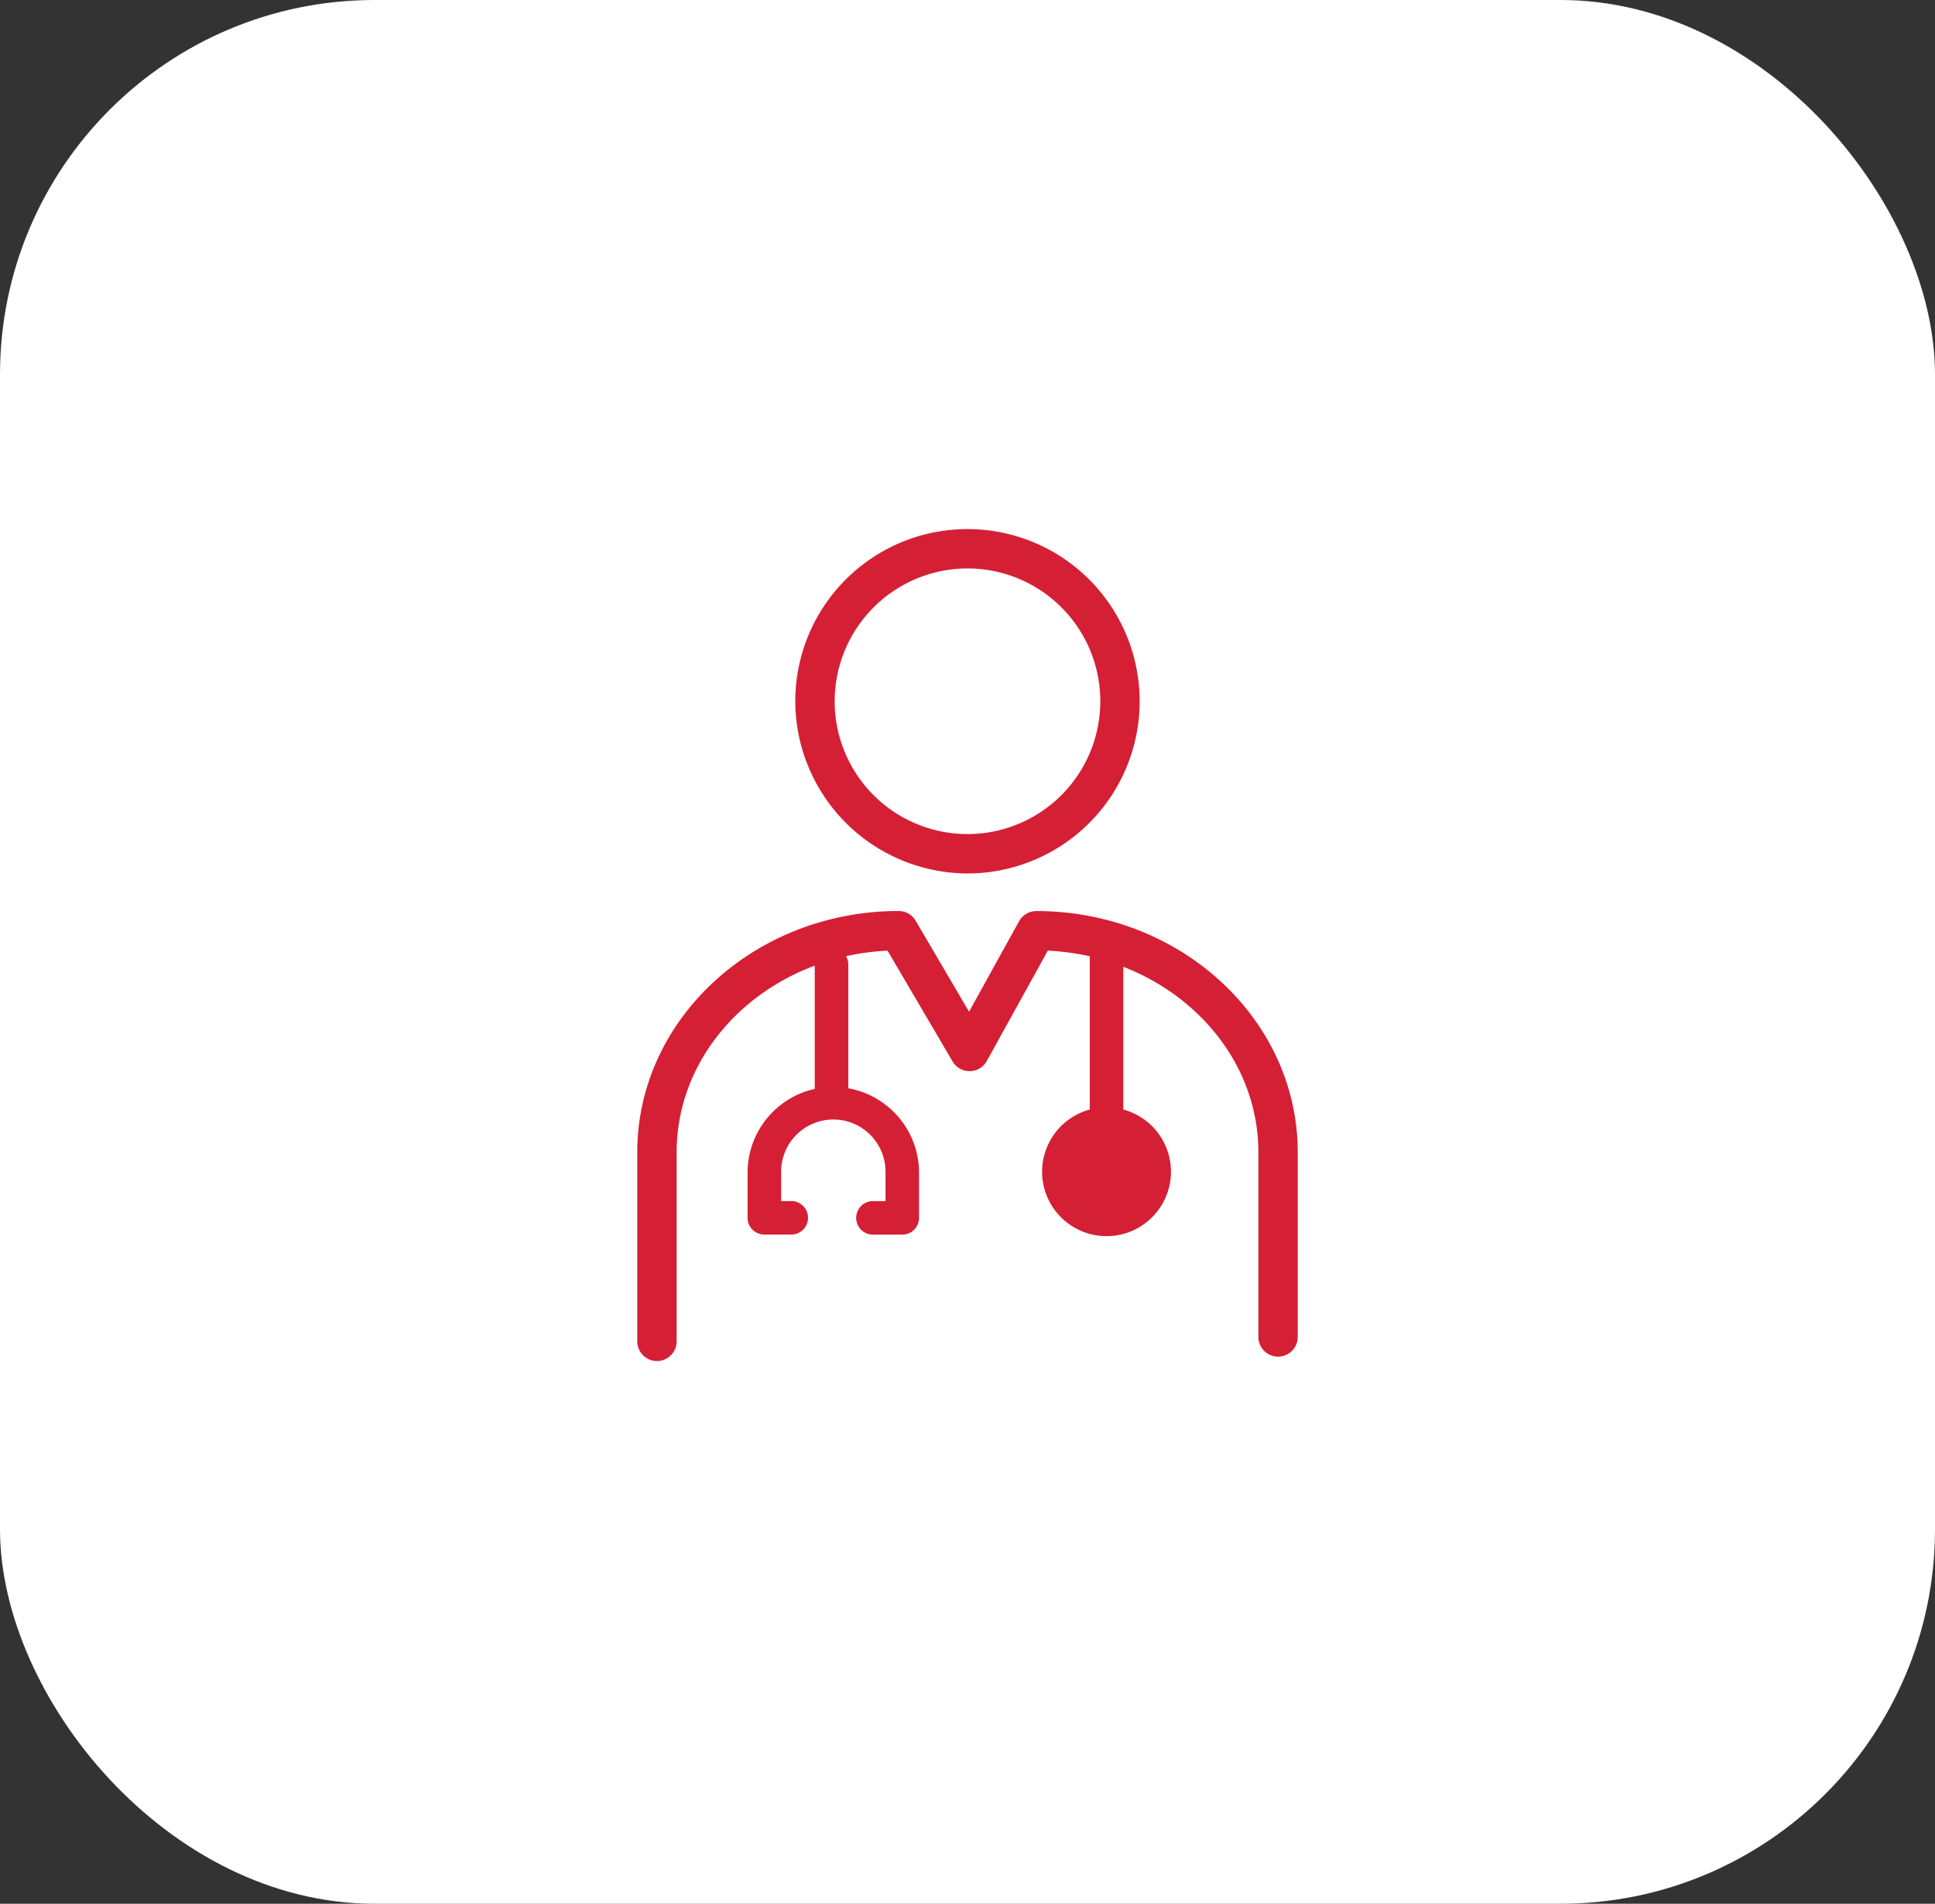
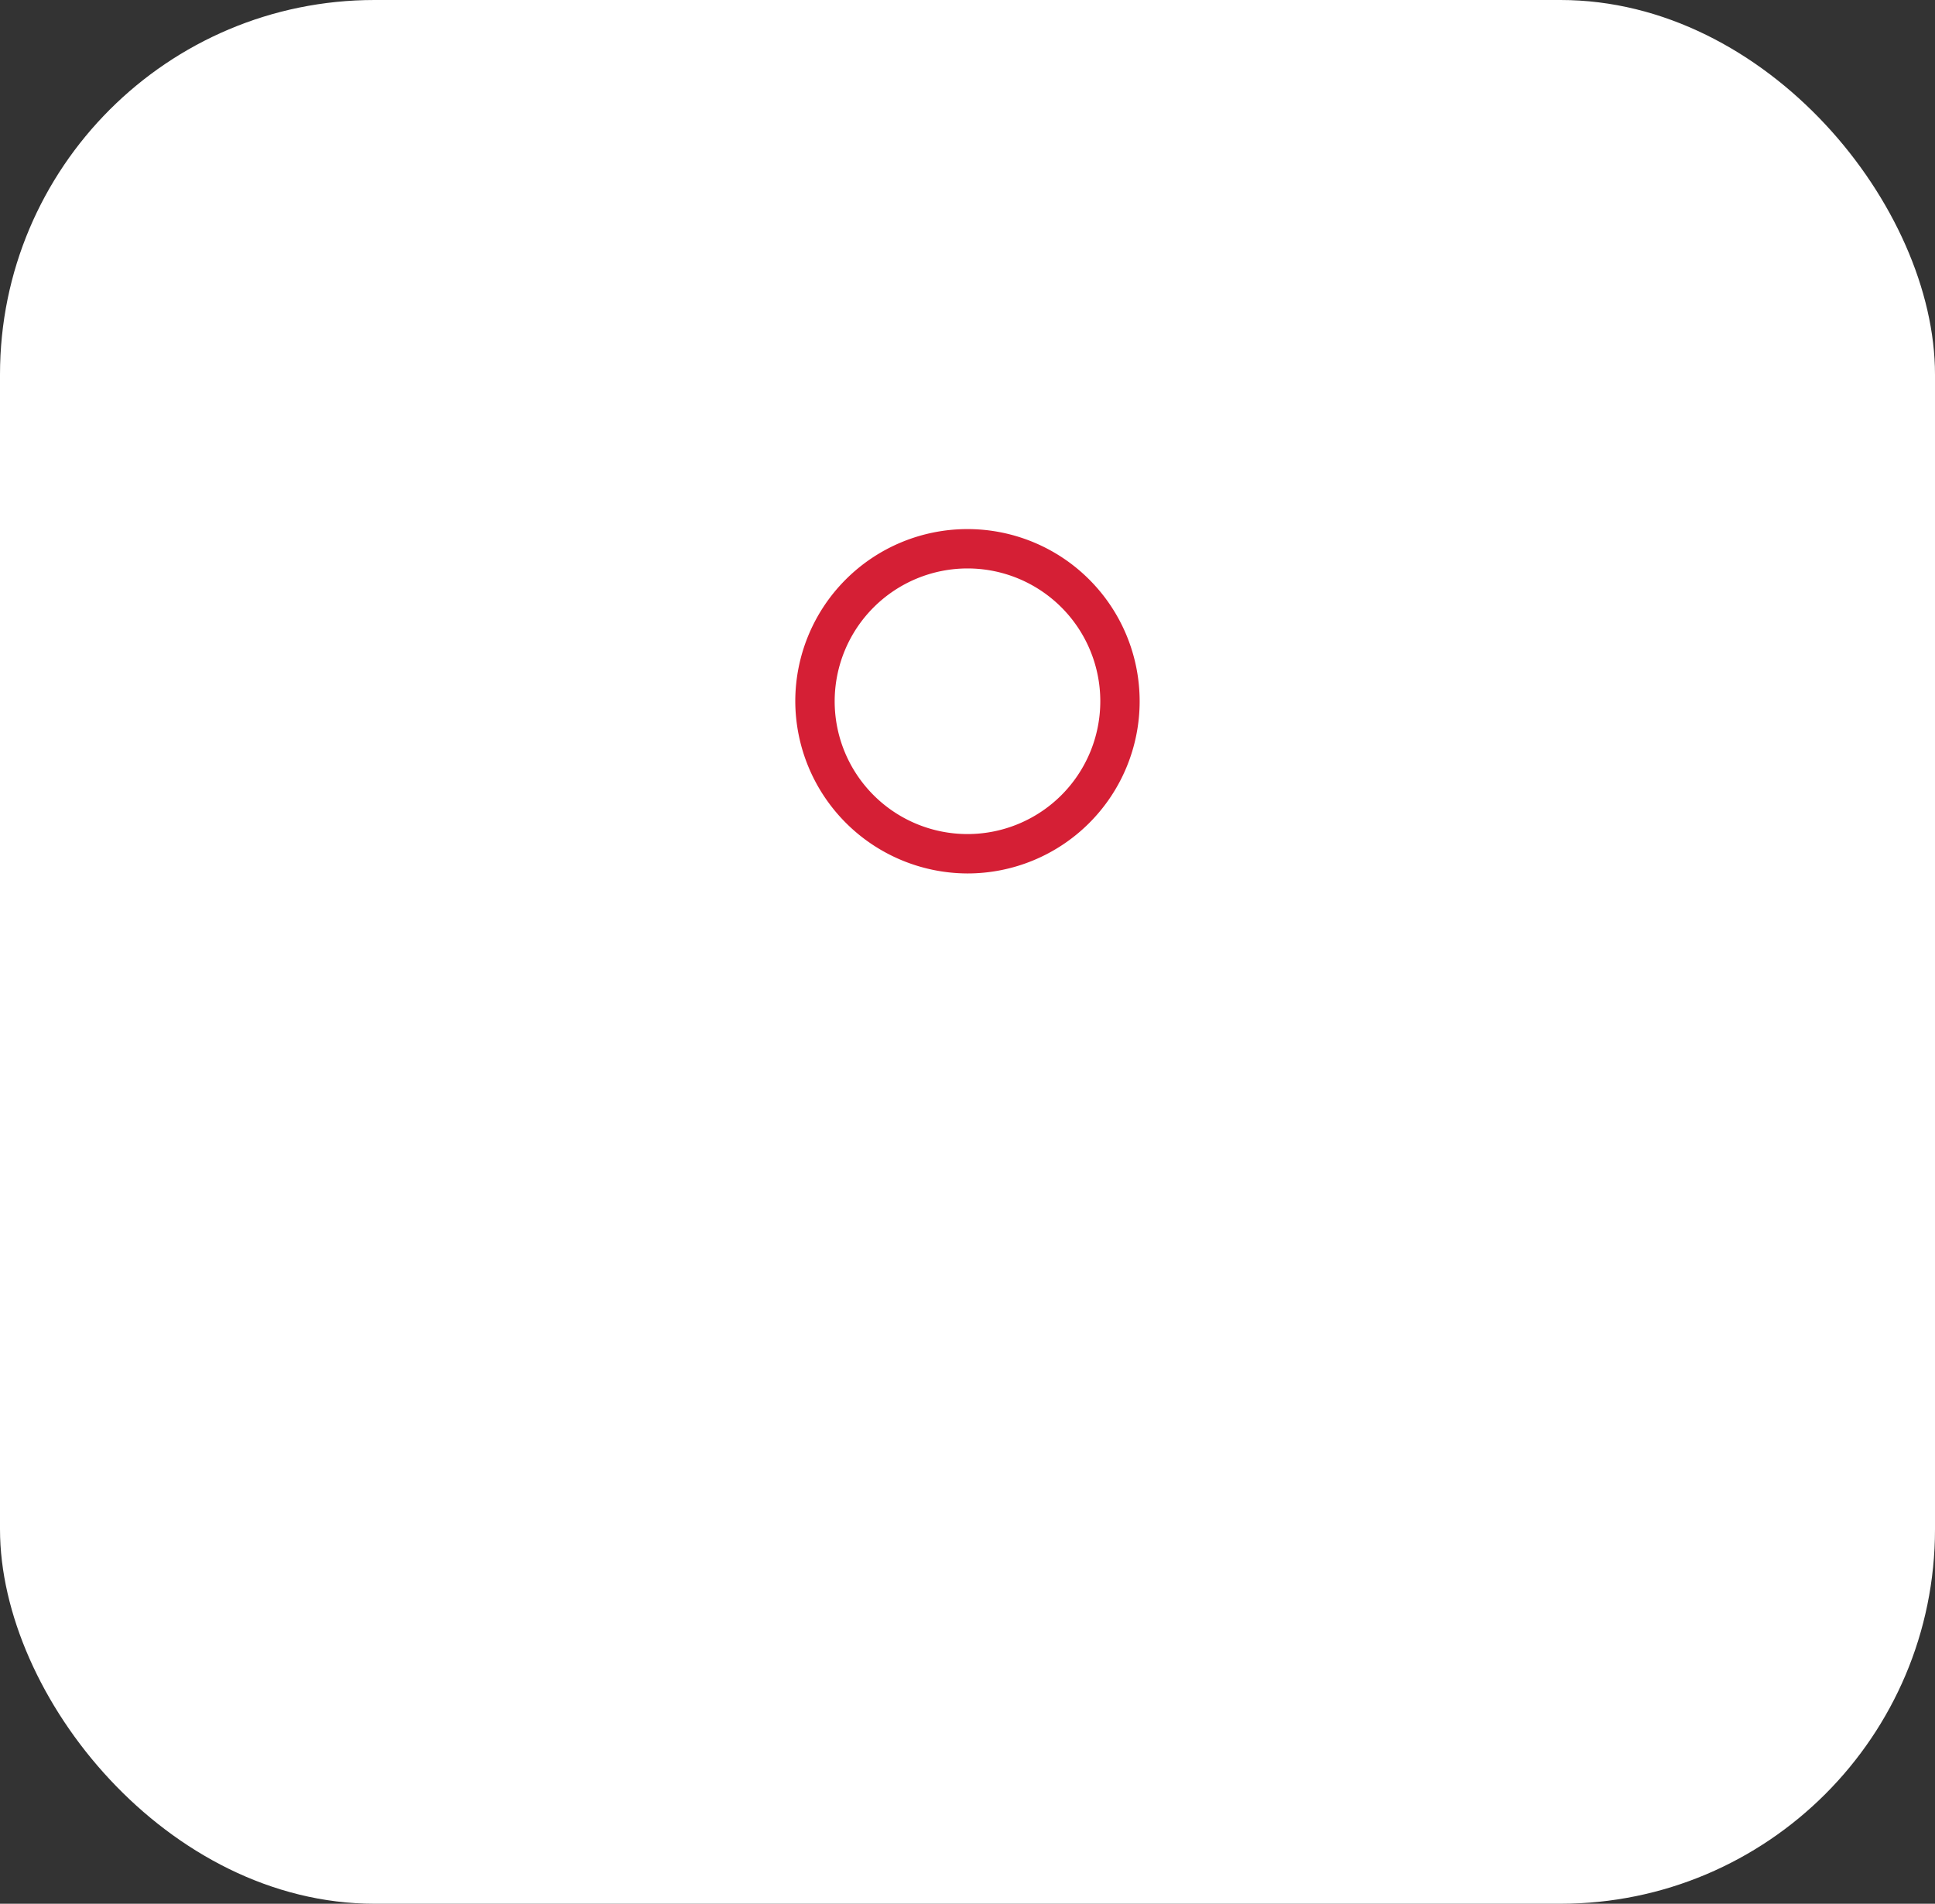
<svg xmlns="http://www.w3.org/2000/svg" id="Component_85_1" data-name="Component 85 – 1" width="124" height="122" viewBox="0 0 124 122">
  <rect x="0" y="0" width="124" height="122" fill="#333333" stroke="none" />
  <rect id="Rectangle_875" data-name="Rectangle 875" width="124" height="122" rx="24" fill="#fff" />
  <path id="Path_15190" data-name="Path 15190" d="M23.76,26.828A11.034,11.034,0,1,0,12.724,15.793,11.067,11.067,0,0,0,23.76,26.828m0-19.546a8.511,8.511,0,1,1-8.512,8.512A8.52,8.52,0,0,1,23.76,7.282" transform="translate(38.24 29.146)" fill="#d51f35" />
-   <path id="Path_15191" data-name="Path 15191" d="M32.242,19.4a1.265,1.265,0,0,0-1.105.65l-3.208,5.8-3.422-5.831a1.263,1.263,0,0,0-1.088-.622c-9.237,0-16.751,6.937-16.751,15.461V46.976a1.261,1.261,0,1,0,2.523,0V34.861c0-5.4,3.666-10.03,8.851-11.964v7.9a5.5,5.5,0,0,0-4.305,5.362v2.9a1.074,1.074,0,0,0,1.075,1.073h1.725a1.074,1.074,0,1,0,0-2.148h-.65V36.161a3.345,3.345,0,1,1,6.689,0v1.827h-.806a1.074,1.074,0,1,0,0,2.148H23.65a1.074,1.074,0,0,0,1.075-1.073v-2.9a5.5,5.5,0,0,0-4.534-5.405V22.8a1.057,1.057,0,0,0-.145-.508,15.536,15.536,0,0,1,2.66-.354l4.168,7.1a1.262,1.262,0,0,0,2.192-.028l3.911-7.074a15.747,15.747,0,0,1,2.688.363V32.12a4.128,4.128,0,1,0,2.15,0V22.971c5.079,1.978,8.655,6.555,8.655,11.89V46.693a1.261,1.261,0,1,0,2.523,0V34.861c0-8.525-7.513-15.461-16.751-15.461" transform="translate(34.17 38.984)" fill="#d51f35" />
</svg>